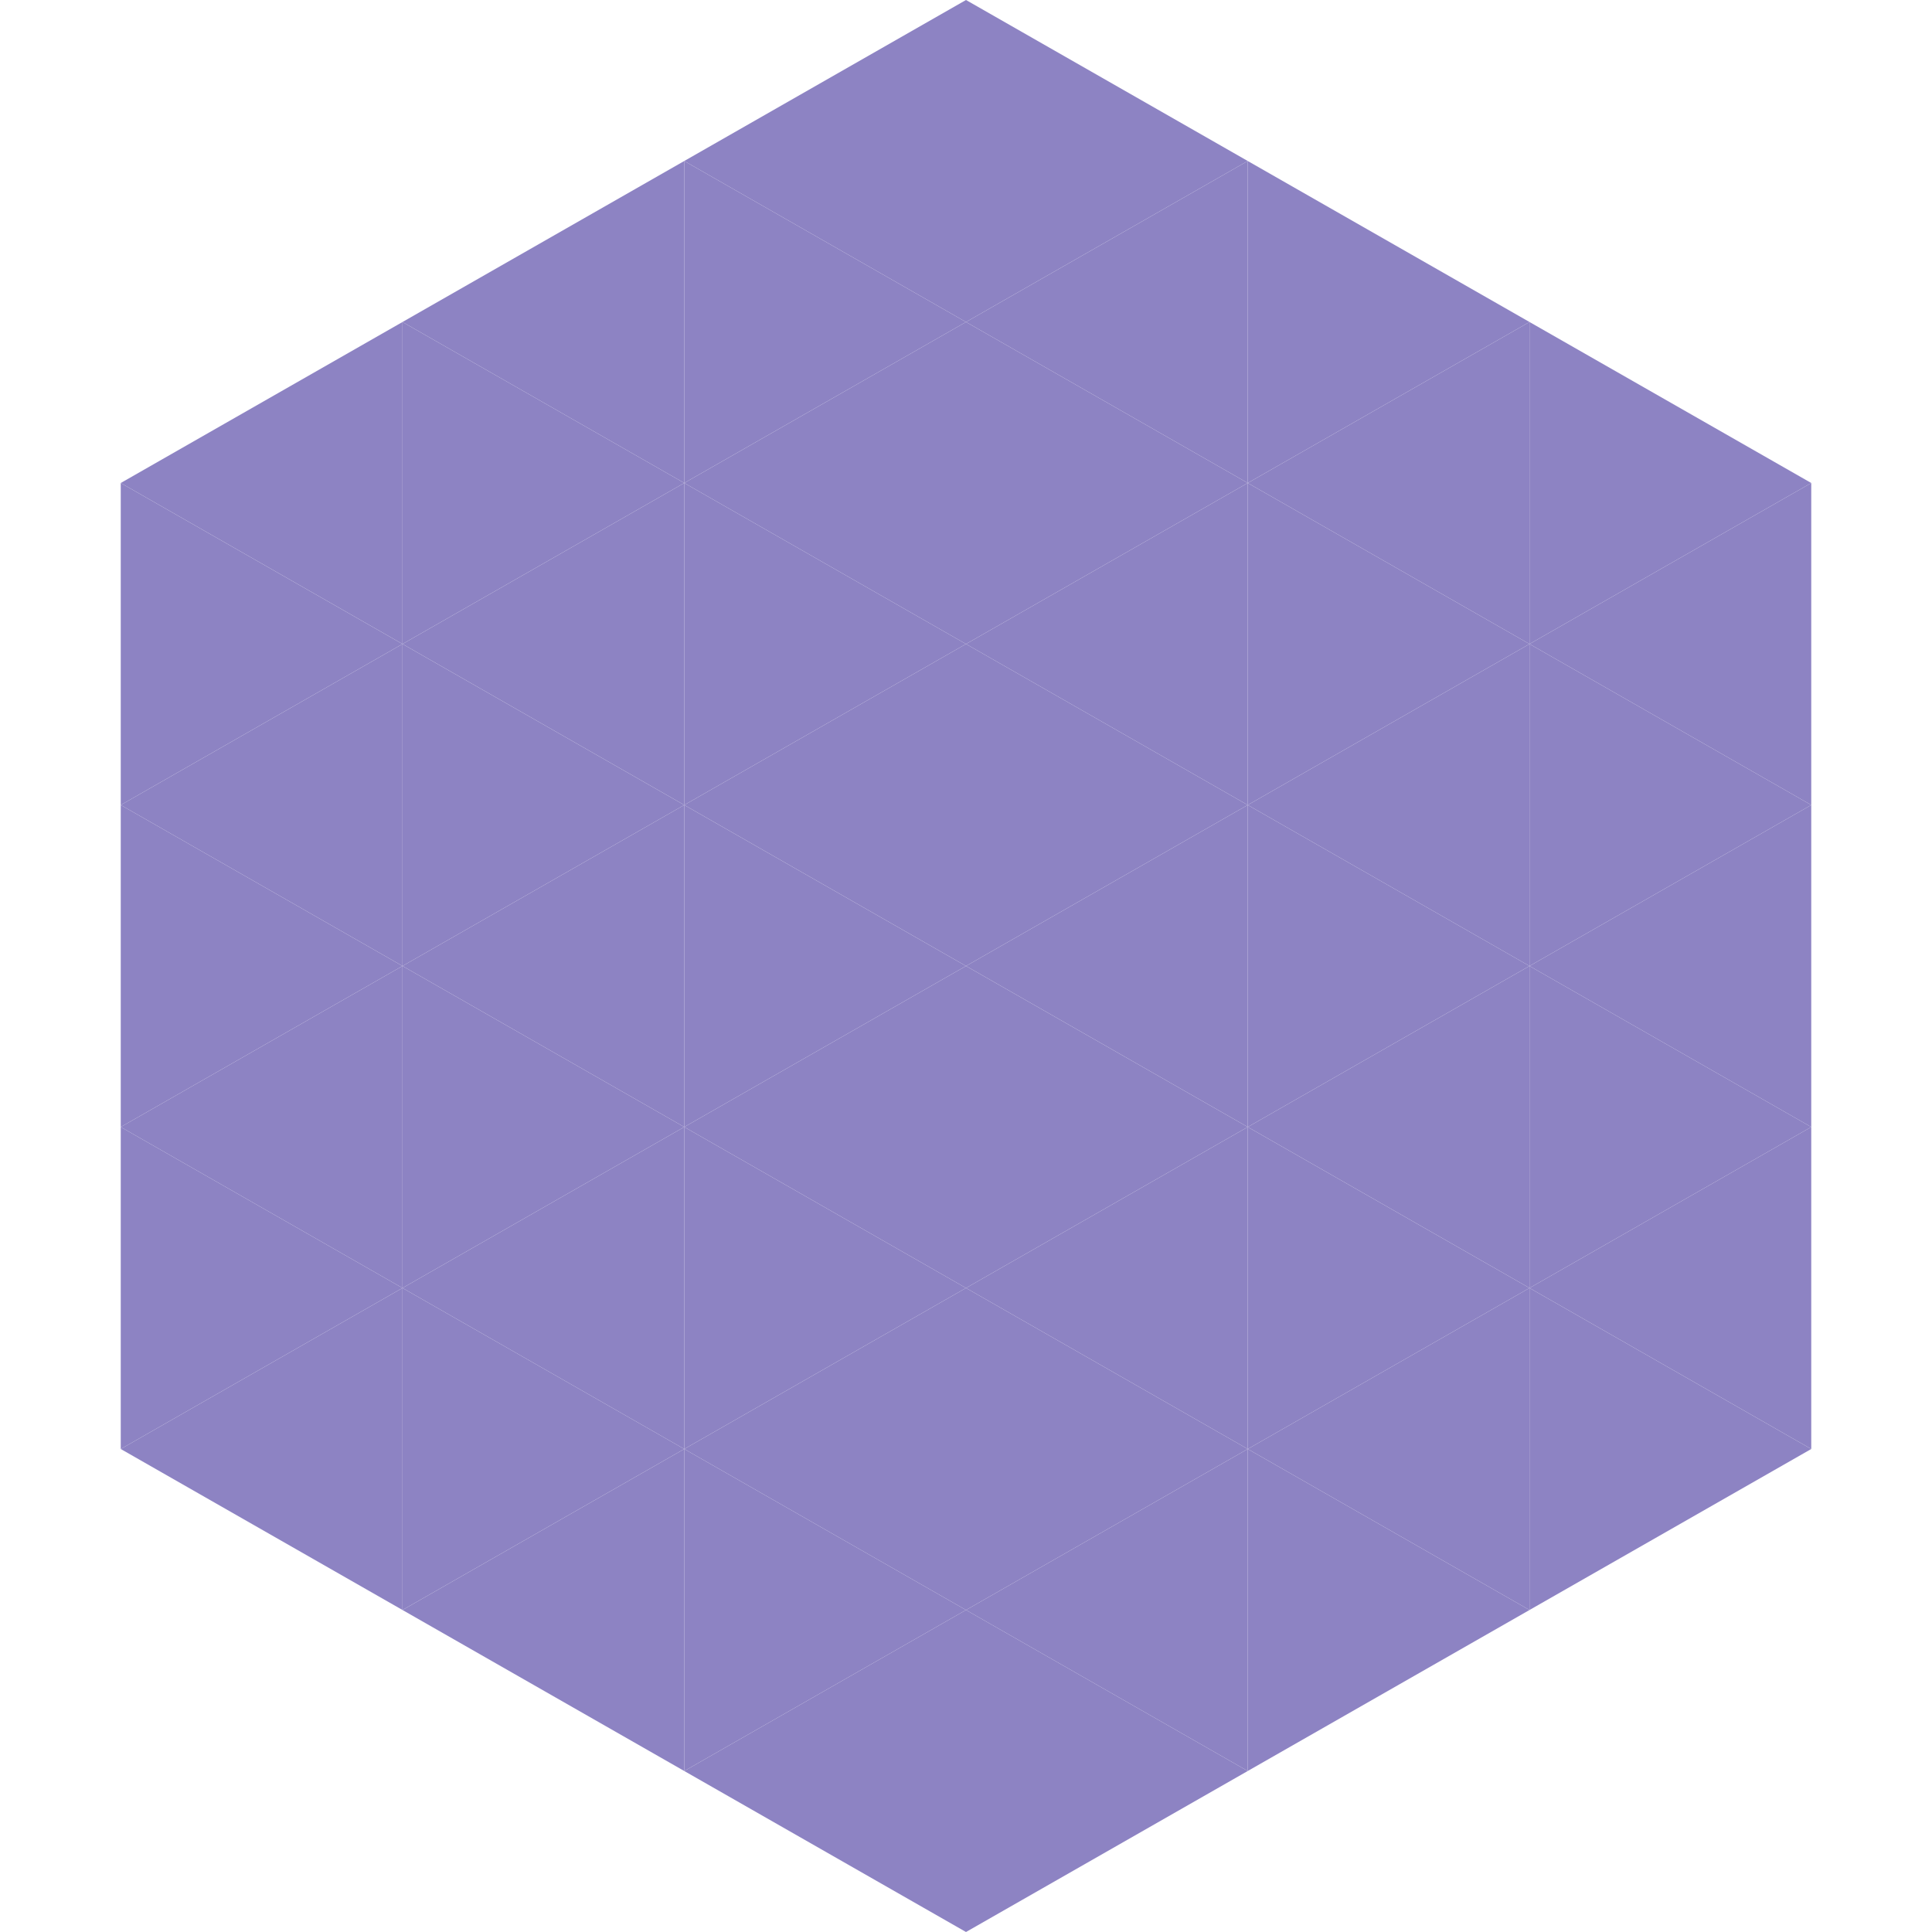
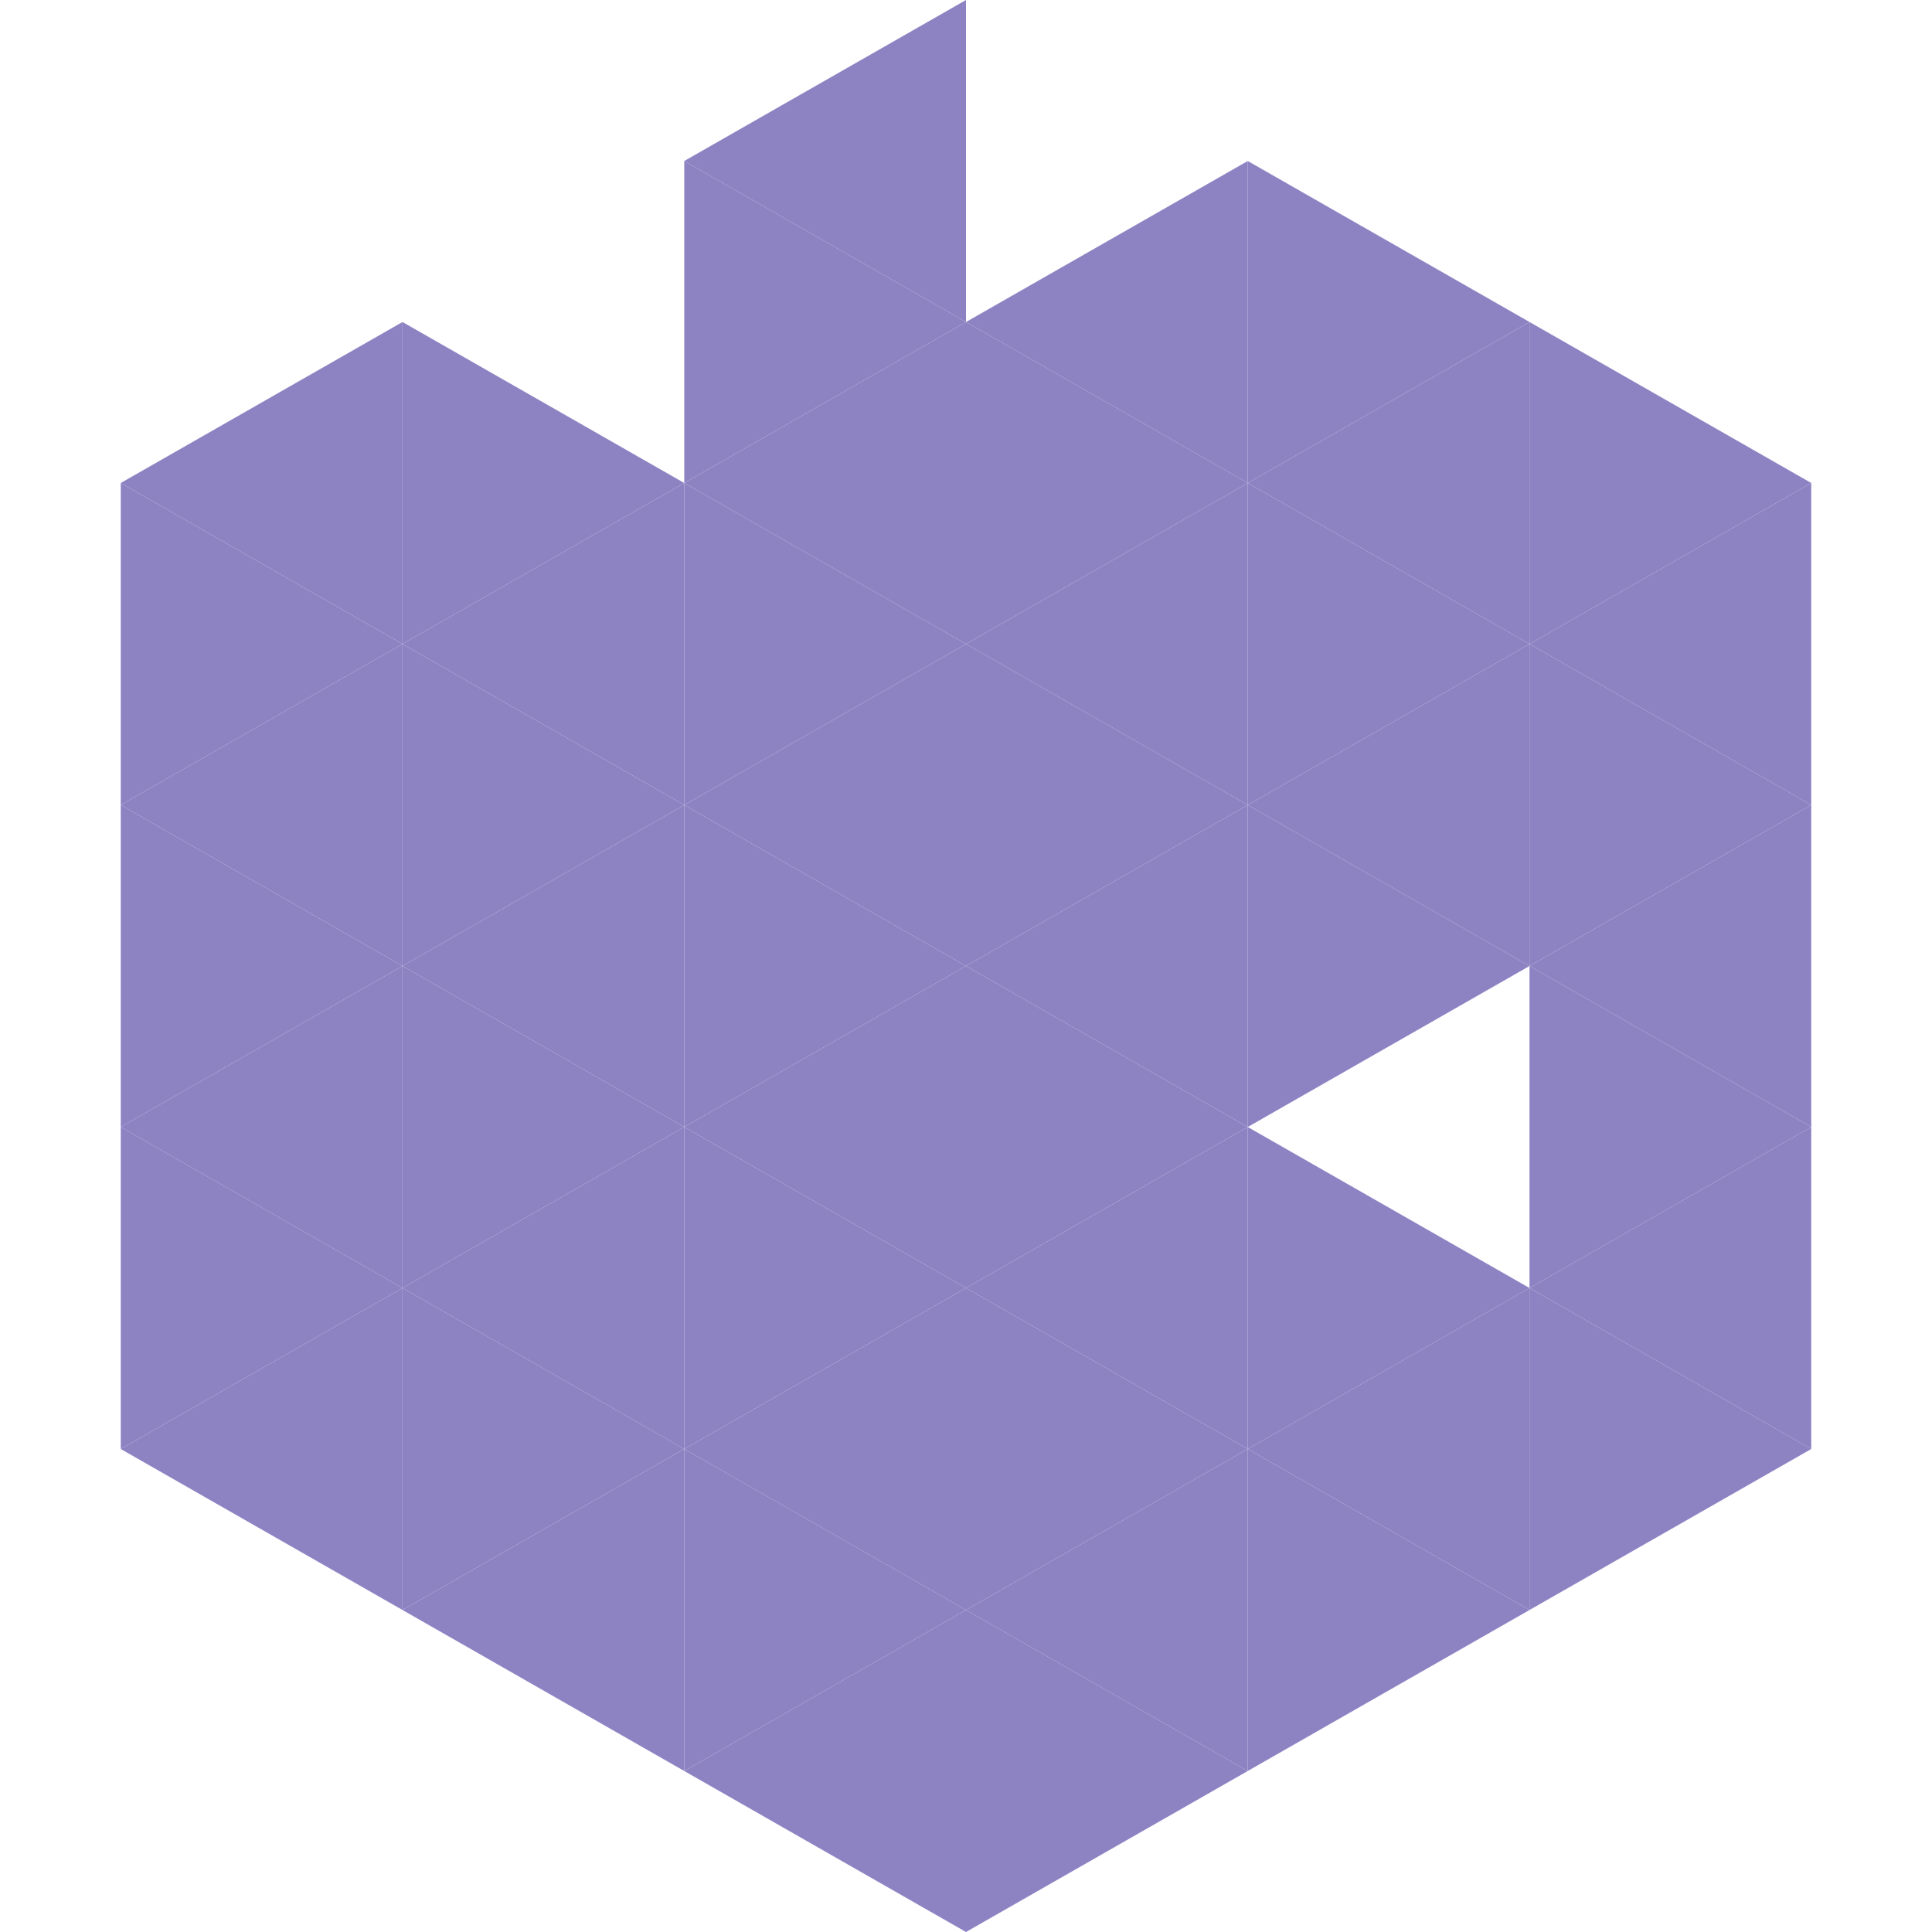
<svg xmlns="http://www.w3.org/2000/svg" width="240" height="240">
  <polygon points="50,40 15,60 50,80" style="fill:rgb(141,131,195)" />
  <polygon points="190,40 225,60 190,80" style="fill:rgb(141,131,195)" />
  <polygon points="15,60 50,80 15,100" style="fill:rgb(141,131,195)" />
  <polygon points="225,60 190,80 225,100" style="fill:rgb(141,131,195)" />
  <polygon points="50,80 15,100 50,120" style="fill:rgb(141,131,195)" />
  <polygon points="190,80 225,100 190,120" style="fill:rgb(141,131,195)" />
  <polygon points="15,100 50,120 15,140" style="fill:rgb(141,131,195)" />
  <polygon points="225,100 190,120 225,140" style="fill:rgb(141,131,195)" />
  <polygon points="50,120 15,140 50,160" style="fill:rgb(141,131,195)" />
  <polygon points="190,120 225,140 190,160" style="fill:rgb(141,131,195)" />
  <polygon points="15,140 50,160 15,180" style="fill:rgb(141,131,195)" />
  <polygon points="225,140 190,160 225,180" style="fill:rgb(141,131,195)" />
  <polygon points="50,160 15,180 50,200" style="fill:rgb(141,131,195)" />
  <polygon points="190,160 225,180 190,200" style="fill:rgb(141,131,195)" />
  <polygon points="15,180 50,200 15,220" style="fill:rgb(255,255,255); fill-opacity:0" />
  <polygon points="225,180 190,200 225,220" style="fill:rgb(255,255,255); fill-opacity:0" />
  <polygon points="50,0 85,20 50,40" style="fill:rgb(255,255,255); fill-opacity:0" />
  <polygon points="190,0 155,20 190,40" style="fill:rgb(255,255,255); fill-opacity:0" />
-   <polygon points="85,20 50,40 85,60" style="fill:rgb(141,131,195)" />
  <polygon points="155,20 190,40 155,60" style="fill:rgb(141,131,195)" />
  <polygon points="50,40 85,60 50,80" style="fill:rgb(141,131,195)" />
  <polygon points="190,40 155,60 190,80" style="fill:rgb(141,131,195)" />
  <polygon points="85,60 50,80 85,100" style="fill:rgb(141,131,195)" />
  <polygon points="155,60 190,80 155,100" style="fill:rgb(141,131,195)" />
  <polygon points="50,80 85,100 50,120" style="fill:rgb(141,131,195)" />
  <polygon points="190,80 155,100 190,120" style="fill:rgb(141,131,195)" />
  <polygon points="85,100 50,120 85,140" style="fill:rgb(141,131,195)" />
  <polygon points="155,100 190,120 155,140" style="fill:rgb(141,131,195)" />
  <polygon points="50,120 85,140 50,160" style="fill:rgb(141,131,195)" />
-   <polygon points="190,120 155,140 190,160" style="fill:rgb(141,131,195)" />
  <polygon points="85,140 50,160 85,180" style="fill:rgb(141,131,195)" />
  <polygon points="155,140 190,160 155,180" style="fill:rgb(141,131,195)" />
  <polygon points="50,160 85,180 50,200" style="fill:rgb(141,131,195)" />
  <polygon points="190,160 155,180 190,200" style="fill:rgb(141,131,195)" />
  <polygon points="85,180 50,200 85,220" style="fill:rgb(141,131,195)" />
  <polygon points="155,180 190,200 155,220" style="fill:rgb(141,131,195)" />
  <polygon points="120,0 85,20 120,40" style="fill:rgb(141,131,195)" />
-   <polygon points="120,0 155,20 120,40" style="fill:rgb(141,131,195)" />
  <polygon points="85,20 120,40 85,60" style="fill:rgb(141,131,195)" />
  <polygon points="155,20 120,40 155,60" style="fill:rgb(141,131,195)" />
  <polygon points="120,40 85,60 120,80" style="fill:rgb(141,131,195)" />
  <polygon points="120,40 155,60 120,80" style="fill:rgb(141,131,195)" />
  <polygon points="85,60 120,80 85,100" style="fill:rgb(141,131,195)" />
  <polygon points="155,60 120,80 155,100" style="fill:rgb(141,131,195)" />
  <polygon points="120,80 85,100 120,120" style="fill:rgb(141,131,195)" />
  <polygon points="120,80 155,100 120,120" style="fill:rgb(141,131,195)" />
  <polygon points="85,100 120,120 85,140" style="fill:rgb(141,131,195)" />
  <polygon points="155,100 120,120 155,140" style="fill:rgb(141,131,195)" />
  <polygon points="120,120 85,140 120,160" style="fill:rgb(141,131,195)" />
  <polygon points="120,120 155,140 120,160" style="fill:rgb(141,131,195)" />
  <polygon points="85,140 120,160 85,180" style="fill:rgb(141,131,195)" />
  <polygon points="155,140 120,160 155,180" style="fill:rgb(141,131,195)" />
  <polygon points="120,160 85,180 120,200" style="fill:rgb(141,131,195)" />
  <polygon points="120,160 155,180 120,200" style="fill:rgb(141,131,195)" />
  <polygon points="85,180 120,200 85,220" style="fill:rgb(141,131,195)" />
  <polygon points="155,180 120,200 155,220" style="fill:rgb(141,131,195)" />
  <polygon points="120,200 85,220 120,240" style="fill:rgb(141,131,195)" />
  <polygon points="120,200 155,220 120,240" style="fill:rgb(141,131,195)" />
  <polygon points="85,220 120,240 85,260" style="fill:rgb(255,255,255); fill-opacity:0" />
  <polygon points="155,220 120,240 155,260" style="fill:rgb(255,255,255); fill-opacity:0" />
</svg>